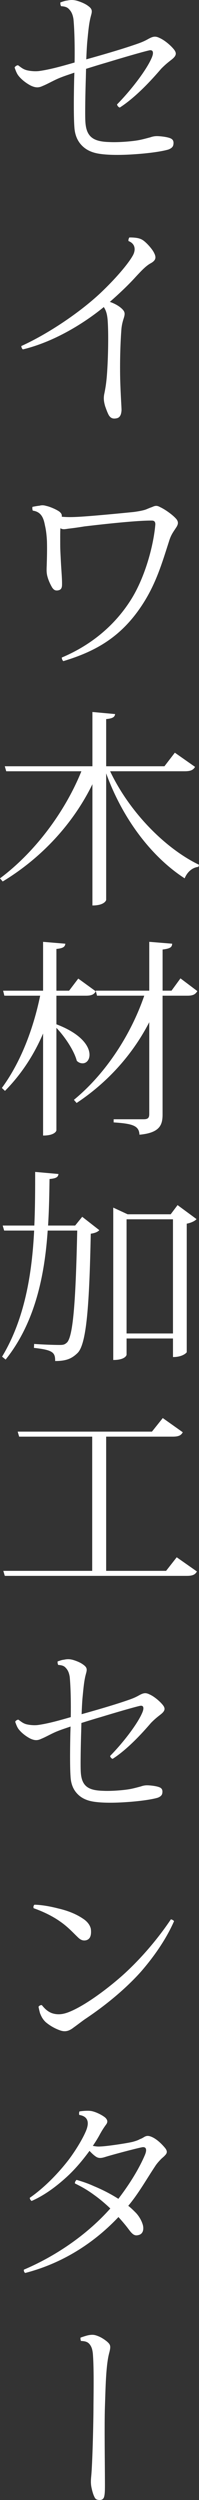
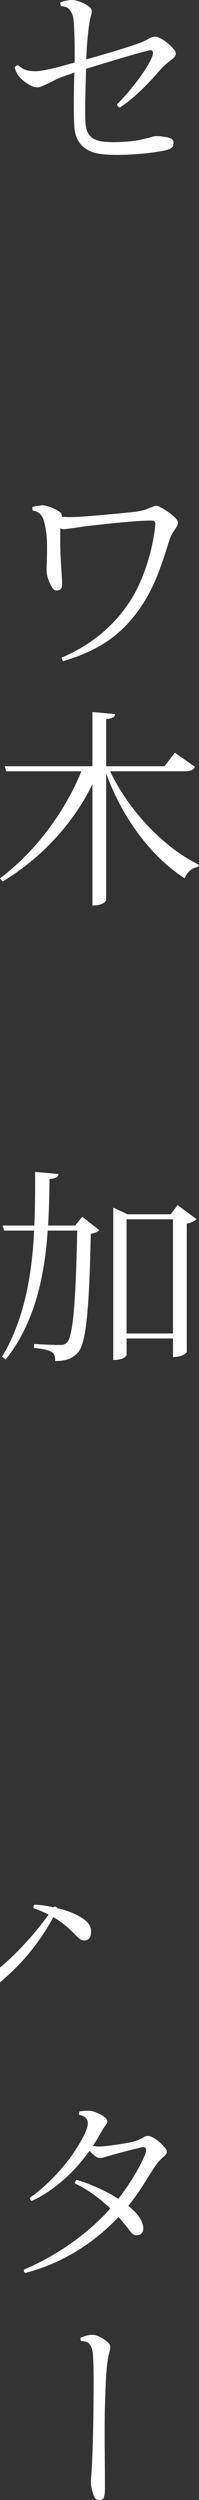
<svg xmlns="http://www.w3.org/2000/svg" version="1.1" viewBox="0 0 22.085 276.681">
  <rect x="0" y="0" width="22.085" height="276.681" fill="#333333" stroke="none" />
  <defs>
    <style>
      .cls-1 {
        fill: #fff;
      }
    </style>
  </defs>
  <g>
    <g id="_レイヤー_1" data-name="レイヤー_1">
      <g>
        <path class="cls-1" d="M8.253,8.041c-.498.174-.972.324-1.421.498-.798.299-1.471.723-2.094.973-.424.199-.748.224-1.297-.025-.449-.225-1.047-.648-1.421-1.147-.15-.2-.274-.498-.399-.873.075-.125.199-.225.374-.249.324.224.523.424.947.548.399.1.923.15,1.372.1,1.296-.175,2.743-.599,3.964-.948.025-1.571,0-3.516-.125-4.812-.075-.449-.199-.798-.498-1.097-.2-.224-.474-.299-.873-.324-.075-.1-.1-.299-.075-.424.249-.075.474-.174.748-.199.349-.075.648-.1,1.097.025.424.124.898.324,1.197.548.499.349.499.574.349,1.097-.224.798-.299,1.695-.424,2.992-.05.648-.075,1.222-.1,1.845,1.795-.498,3.665-1.047,4.936-1.471,1.047-.349,1.397-.474,1.97-.798.498-.274.773-.324,1.222-.1.524.225,1.147.748,1.496,1.147.424.474.449.773-.149,1.247-.449.349-.698.549-1.147.998-.648.748-2.593,3.017-4.613,4.314-.149-.05-.274-.2-.299-.349,1.596-1.621,3.241-3.79,3.815-5.086.299-.648.199-.997-.249-.897-.773.174-2.992.823-4.712,1.346-.698.2-1.496.449-2.294.698l-.025,1.022c-.05,1.496-.1,4.064-.05,4.837.1,1.695.897,2.194,2.643,2.244.922.05,2.269-.05,3.067-.174.498-.075,1.022-.225,1.496-.349.349-.124.623-.149.972-.124.399.025.897.1,1.172.199.299.1.474.274.424.673-.025.274-.174.449-.548.598-.748.225-2.219.424-3.715.524-1.396.1-3.017.124-4.114-.075-.947-.174-1.546-.573-1.97-1.097-.299-.374-.598-.948-.648-1.845-.1-1.346-.05-4.089-.025-5.236l.025-.773Z" />
-         <path class="cls-1" d="M16.755,29.12c-.524.274-.998.773-1.695,1.521-.673.748-1.696,1.745-2.868,2.768.574.199,1.097.498,1.421.848.249.274.274.474.124.947-.149.449-.249.898-.274,1.372-.075,1.022-.175,3.017-.125,5.385.05,1.795.15,3.067.15,3.441-.025.349-.1.823-.574.897-.399.075-.623-.025-.823-.324-.149-.249-.299-.673-.424-1.022-.149-.524-.199-.923-.075-1.446.149-.748.249-1.396.324-2.768.075-1.247.149-3.839.025-5.385-.05-.524-.15-.973-.424-1.372-1.82,1.496-5.186,3.765-8.976,4.688-.1-.075-.174-.225-.174-.374,2.967-1.346,6.457-3.69,8.776-5.859,1.87-1.77,3.216-3.416,3.64-4.238.274-.549.249-1.222-.523-1.521-.025-.149.025-.299.1-.399,1.047,0,1.371.174,1.72.474.374.324.798.823.973,1.147.299.548.299.873-.299,1.222Z" />
        <path class="cls-1" d="M19.548,58.385c-.324.498-.574.798-.798,1.546-.748,2.318-1.397,4.562-2.867,6.856-2.394,3.74-5.311,5.311-8.852,6.383-.1-.075-.174-.249-.174-.399,2.792-1.172,5.56-3.142,7.555-6.208,1.621-2.468,2.593-6.009,2.817-8.402.05-.374-.075-.548-.374-.548-1.82-.025-6.457.523-7.505.648-.748.125-1.346.2-1.77.249-.474.075-.624.1-.873-.05-.025.274-.025.573-.025.997,0,1.421,0,1.197.075,2.718.05.948.149,1.995.124,2.618-.025.374-.174.498-.449.548-.324.05-.474-.075-.648-.324-.174-.299-.399-.748-.523-1.222-.1-.374-.1-.673-.075-1.222.025-.873.05-1.67.025-2.668-.025-.498-.075-1.147-.225-1.77-.149-.823-.424-1.496-1.346-1.621-.05-.1-.075-.349-.025-.424.274-.05.523-.1.773-.124.274-.075.498-.05.748.025.474.1,1.222.449,1.471.648.2.175.274.299.249.549.523.05,1.047.05,1.546.025,1.446-.05,5.685-.474,6.433-.549.573-.075,1.072-.174,1.346-.274.2-.075.399-.175.698-.274.324-.149.523-.2.873,0,.599.274,1.372.848,1.721,1.222.374.374.324.673.075,1.047Z" />
        <path class="cls-1" d="M21.646,84.872c-.185.324-.462.485-1.132.485h-8.293c2.126,4.482,6.076,8.524,9.864,10.35l-.069.231c-.646.069-1.224.531-1.524,1.27-3.581-2.31-6.838-6.468-8.71-11.62v14c0,.069-.208.624-1.525.624v-13.422c-2.102,4.297-5.567,8.109-9.957,10.766l-.3-.347c3.997-2.98,7.277-7.508,9.033-11.851H.693l-.162-.554h9.726v-6.007l2.518.231c-.046.324-.254.485-.993.555v5.221h6.468l1.155-1.502,2.241,1.571Z" />
-         <path class="cls-1" d="M6.26,110.196v3.165c2.795,1.062,3.673,2.449,3.673,3.373,0,.577-.347.947-.762.947-.208,0-.439-.069-.647-.277-.3-1.132-1.317-2.657-2.264-3.65v11.343c0,.069-.185.578-1.478.578v-11.297c-1.016,2.379-2.426,4.528-4.228,6.353l-.347-.324c2.08-2.818,3.489-6.515,4.251-10.211H.485l-.139-.554h4.436v-5.406l2.472.207c-.046.347-.254.508-.994.578v4.621h1.409l1.017-1.34,1.94,1.409c-.185.346-.462.485-1.085.485h-3.281ZM20.029,108.279l1.871,1.409c-.208.347-.462.508-1.086.508h-2.772v13.145c0,1.155-.3,2.033-2.564,2.241-.046-.993-.739-1.224-2.865-1.363v-.347h3.327c.485,0,.624-.162.624-.578v-10.165c-1.825,3.535-4.574,6.63-8.062,8.94l-.3-.347c3.581-2.934,6.353-7.277,7.808-11.528h-5.244l-.139-.554h5.938v-5.406l2.541.207c-.023.37-.162.532-1.062.647v4.551h.993l.994-1.363Z" />
        <path class="cls-1" d="M8.339,135.636l.786-.97,1.895,1.478c-.162.185-.462.324-.947.393-.162,7.901-.462,12.244-1.478,13.214-.624.601-1.225.878-2.472.878,0-.924-.207-1.224-2.356-1.455l.023-.439c.832.069,2.218.115,2.818.115.439,0,.578-.046.832-.277.716-.739.97-5.06,1.132-12.383h-3.28c-.323,4.736-1.317,10.096-4.667,14.277l-.393-.323c2.541-4.205,3.327-9.287,3.558-13.954H.462l-.162-.555h3.511c.092-2.125.092-4.135.092-5.937l2.587.231c-.046.324-.207.485-.993.555-.023,1.524-.046,3.28-.162,5.151h3.003ZM19.706,133.372l2.103,1.548c-.162.208-.601.415-1.086.508v14.23c-.023.046-.439.531-1.525.531v-2.056h-5.151v1.802c0,.023-.116.578-1.478.578v-16.864l1.594.739h4.782l.762-1.017ZM14.046,147.579h5.151v-12.637h-5.151v12.637Z" />
-         <path class="cls-1" d="M19.613,172.349l2.241,1.571c-.185.323-.439.485-1.109.485H.531l-.162-.554h9.864v-14.854H2.125l-.162-.555h14.901l1.201-1.502,2.218,1.571c-.185.347-.462.485-1.109.485h-7.393v14.854h6.653l1.178-1.502Z" />
-         <path class="cls-1" d="M7.831,191.078c-.462.162-.901.3-1.316.462-.739.277-1.363.67-1.941.901-.393.185-.693.208-1.201-.023-.415-.208-.97-.601-1.317-1.062-.139-.185-.254-.462-.37-.809.069-.116.185-.208.347-.231.3.207.485.393.878.508.37.092.855.138,1.27.092,1.201-.162,2.542-.555,3.673-.878.023-1.456,0-3.257-.116-4.458-.069-.416-.185-.739-.462-1.017-.185-.208-.439-.277-.809-.3-.069-.092-.092-.277-.069-.393.231-.069.439-.162.693-.185.324-.069.601-.092,1.017.023.393.116.832.3,1.109.508.462.324.462.531.324,1.017-.208.739-.277,1.571-.393,2.772-.046.601-.069,1.132-.092,1.71,1.664-.462,3.396-.971,4.574-1.363.97-.323,1.294-.439,1.825-.739.462-.254.716-.3,1.132-.092.485.208,1.062.693,1.386,1.062.393.439.415.716-.139,1.155-.416.323-.647.508-1.063.924-.601.693-2.402,2.795-4.273,3.997-.139-.046-.254-.185-.277-.323,1.478-1.502,3.003-3.511,3.535-4.713.277-.601.185-.924-.231-.832-.716.162-2.772.762-4.366,1.248-.647.185-1.386.416-2.126.647l-.023.947c-.046,1.386-.092,3.765-.046,4.481.092,1.571.832,2.033,2.449,2.079.855.046,2.102-.046,2.841-.162.462-.069.947-.208,1.386-.323.323-.116.578-.139.901-.116.37.023.832.092,1.086.185.277.092.439.254.393.624-.023.254-.162.416-.508.555-.693.207-2.056.393-3.442.485-1.294.092-2.795.116-3.812-.069-.878-.162-1.432-.531-1.825-1.017-.277-.346-.555-.877-.601-1.71-.092-1.248-.046-3.789-.023-4.851l.023-.716Z" />
-         <path class="cls-1" d="M6.376,211.193c1.224.277,2.126.67,2.841,1.155.393.254.739.624.855,1.085.046.254.046.578-.023.809-.069.254-.254.462-.577.508-.347.046-.601-.115-.855-.37-.462-.439-1.062-1.109-1.894-1.687-.832-.601-1.917-1.132-2.981-1.502-.069-.115-.023-.323.092-.393.924.023,1.895.231,2.542.393ZM19.313,212.625c-.809,1.849-2.103,3.789-3.696,5.614-1.617,1.802-3.812,3.65-6.214,5.244-.393.277-.832.624-1.225.901-.531.415-.97.531-1.571.3-.508-.185-1.062-.485-1.548-.901-.3-.3-.439-.531-.624-.993-.069-.254-.116-.485-.162-.693.069-.116.231-.208.37-.185.393.485.693.716,1.086.878.716.254,1.363.116,1.987-.139,2.102-.855,5.036-3.211,6.399-4.505,1.94-1.825,3.627-3.904,4.851-5.729.116.023.277.092.347.207Z" />
+         <path class="cls-1" d="M6.376,211.193c1.224.277,2.126.67,2.841,1.155.393.254.739.624.855,1.085.046.254.046.578-.023.809-.069.254-.254.462-.577.508-.347.046-.601-.115-.855-.37-.462-.439-1.062-1.109-1.894-1.687-.832-.601-1.917-1.132-2.981-1.502-.069-.115-.023-.323.092-.393.924.023,1.895.231,2.542.393Zc-.809,1.849-2.103,3.789-3.696,5.614-1.617,1.802-3.812,3.65-6.214,5.244-.393.277-.832.624-1.225.901-.531.415-.97.531-1.571.3-.508-.185-1.062-.485-1.548-.901-.3-.3-.439-.531-.624-.993-.069-.254-.116-.485-.162-.693.069-.116.231-.208.37-.185.393.485.693.716,1.086.878.716.254,1.363.116,1.987-.139,2.102-.855,5.036-3.211,6.399-4.505,1.94-1.825,3.627-3.904,4.851-5.729.116.023.277.092.347.207Z" />
        <path class="cls-1" d="M13.168,243.308c1.779-2.333,2.587-4.043,2.911-4.805.3-.716.069-.947-.347-.855-.693.139-3.234.809-4.112,1.086-.462.139-.739.139-1.063-.116-.138-.092-.393-.323-.624-.578-.693.947-1.478,1.895-2.356,2.726-1.086,1.017-2.518,2.148-4.066,2.819-.092-.046-.208-.208-.208-.347,1.733-1.201,3.257-2.842,4.297-4.182.924-1.224,1.733-2.633,2.01-3.396.162-.462.162-.785.069-1.016-.139-.347-.462-.508-.878-.578-.046-.092-.023-.324.023-.393.323-.046.624-.069.901-.069s.462.023.739.116c.439.139.994.439,1.248.67.254.277.254.485.046.762-.347.462-.601.924-.763,1.225-.208.37-.439.739-.693,1.109.323.069.578.092.878.069.693-.023,2.865-.347,3.535-.508.415-.115.601-.185.809-.3.185-.069.277-.116.462-.231.231-.139.439-.185.785-.046.601.231,1.178.809,1.525,1.225.254.3.3.554.046.809-.116.139-.231.231-.416.393-.231.231-.531.555-.716.855-.97,1.455-1.802,2.957-2.934,4.32l-.046.046c.323.254.578.508.809.739.393.393.716.97.832,1.455.092.462,0,.971-.578,1.063-.393.092-.646-.162-.993-.624-.323-.439-.716-.901-1.155-1.386-2.287,2.425-5.706,4.99-10.35,6.191-.092-.046-.185-.254-.139-.37,3.858-1.64,7.231-4.112,9.587-6.769-.531-.508-1.155-1.04-1.802-1.502-.855-.624-1.433-.924-2.126-1.27-.023-.139.092-.323.185-.393.716.208,1.316.416,1.917.693,1.062.439,1.963.924,2.726,1.409l.023-.046Z" />
        <path class="cls-1" d="M10.373,266.285c.023-2.218.046-4.458-.069-5.822-.046-.393-.116-.739-.393-1.062-.254-.277-.578-.3-.924-.324-.046-.069-.069-.277-.046-.37.346-.115.67-.231.947-.277.439-.069.647-.023.994.115.37.139.739.393.993.601.393.347.439.508.254,1.225-.393,1.409-.416,4.135-.485,6.006-.069,1.964,0,6.723,0,8.155,0,.624.023,1.432-.092,1.802-.069.231-.231.347-.485.347-.3,0-.485-.093-.578-.324-.162-.3-.277-.762-.346-1.109-.069-.37-.069-.693-.023-1.155.139-1.34.254-6.076.254-7.809Z" />
      </g>
    </g>
  </g>
</svg>